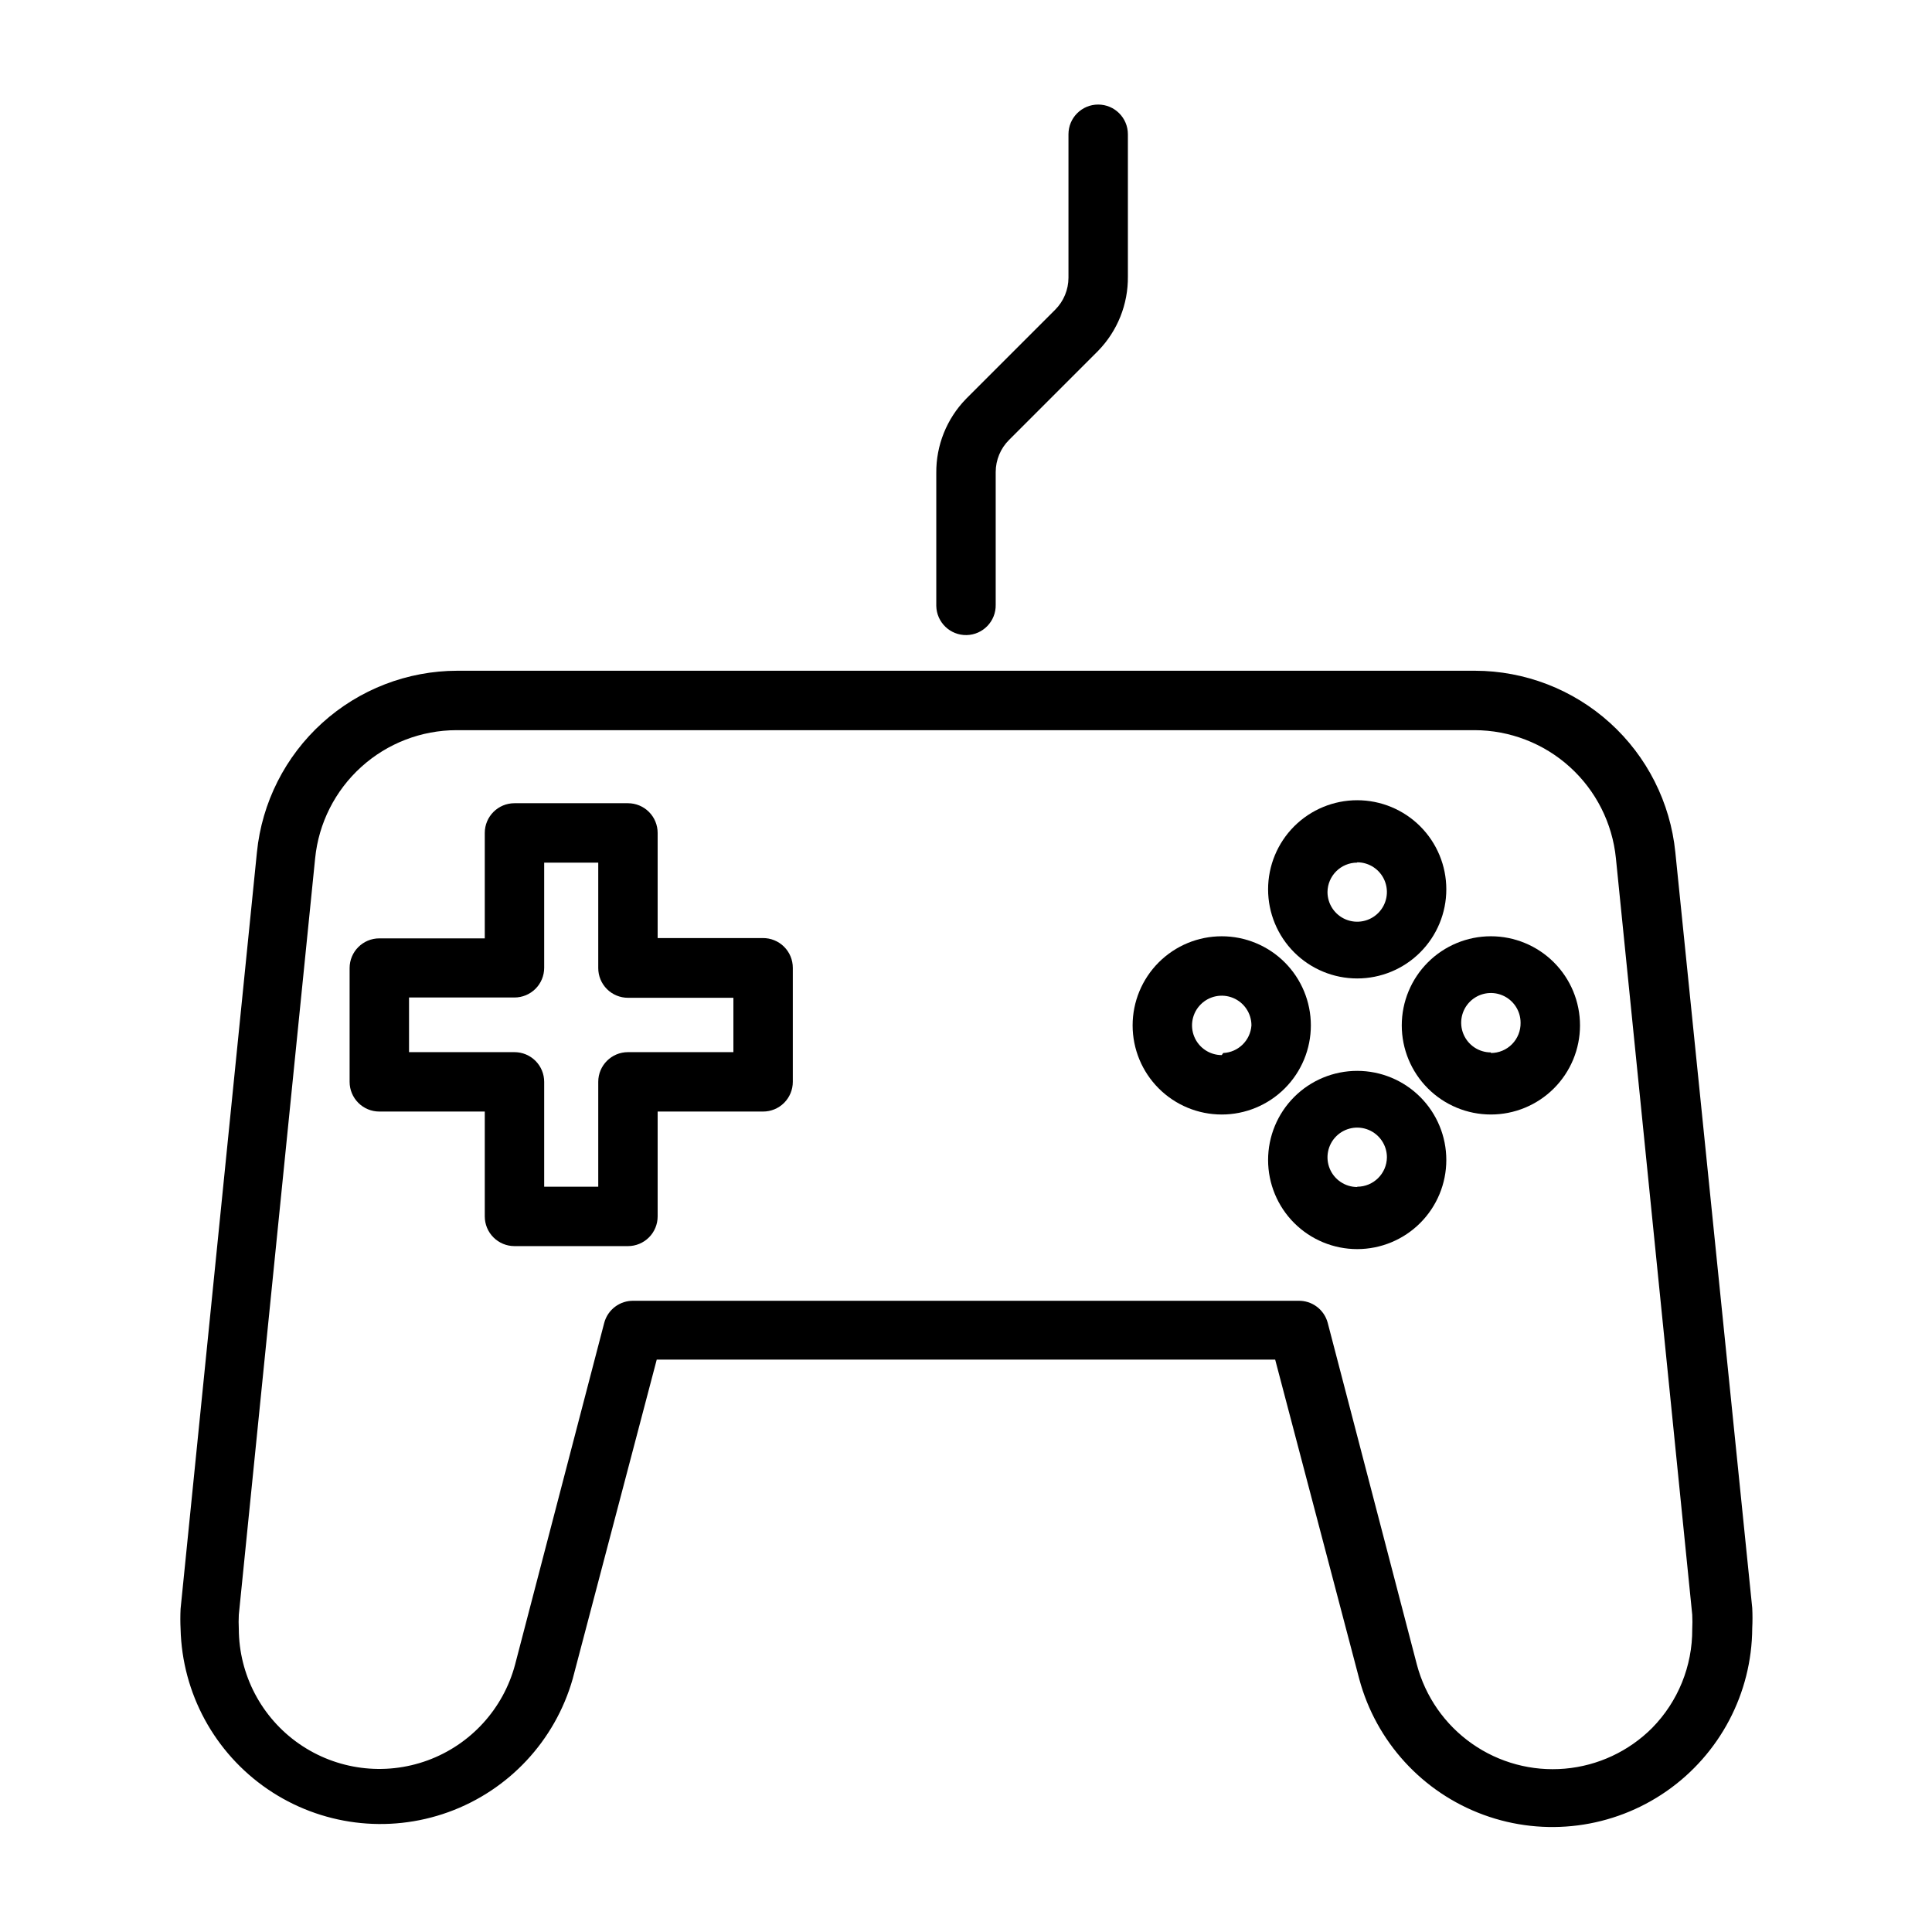
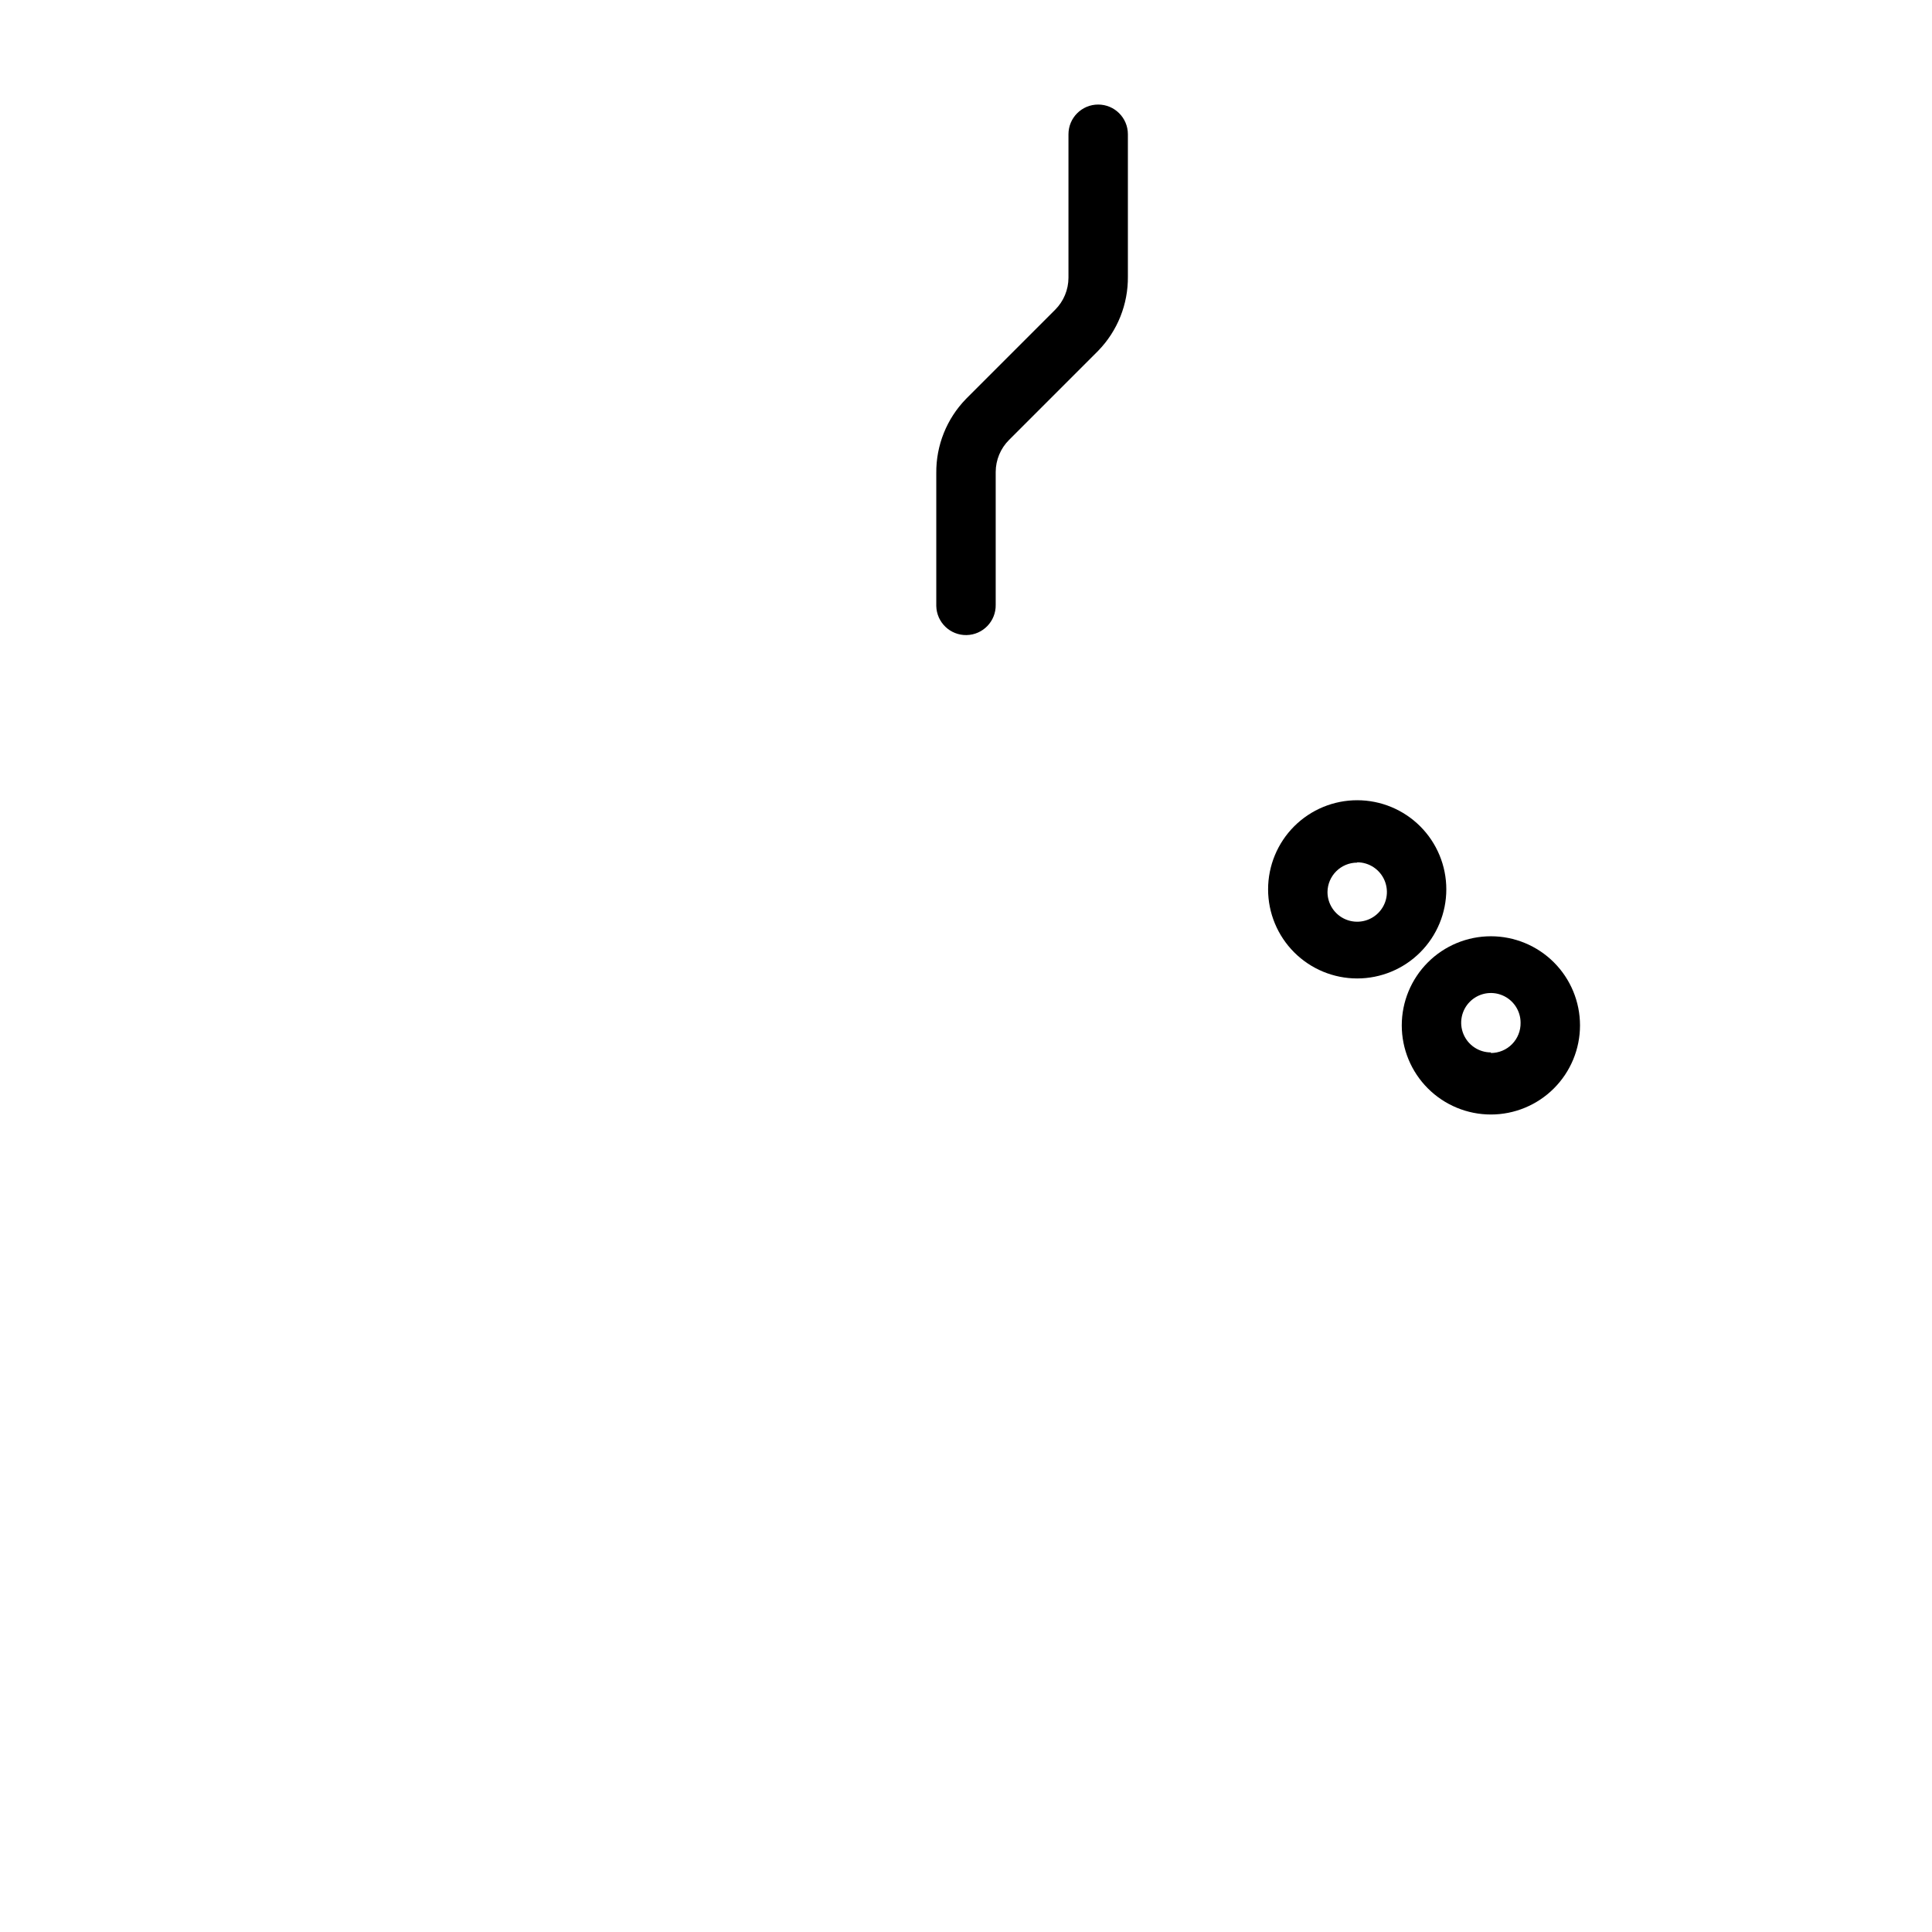
<svg xmlns="http://www.w3.org/2000/svg" fill="#000000" width="800px" height="800px" version="1.1" viewBox="144 144 512 512">
  <g>
-     <path d="m587.98 369.85c-1.328-13.172-7.496-25.387-17.312-34.273-9.82-8.887-22.586-13.812-35.824-13.824h-269.62c-13.242 0.012-26.008 4.938-35.824 13.824s-15.988 21.102-17.312 34.273l-20.23 200.5c-0.09 1.785-0.09 3.57 0 5.356 0.418 17.027 8.996 32.812 23.055 42.43 14.062 9.613 31.887 11.883 47.906 6.094 16.02-5.785 28.277-18.922 32.949-35.301l22.277-84.625 163.89 0.004 22.277 84.621c4.473 16.664 16.777 30.105 32.977 36.027 16.203 5.926 34.277 3.59 48.438-6.258 14.164-9.852 22.648-25.977 22.734-43.23 0.09-1.781 0.09-3.57 0-5.352zm-6.141 232.07c-6.195 6.207-14.383 10.031-23.121 10.793-8.738 0.762-17.461-1.586-24.637-6.629-7.176-5.039-12.344-12.453-14.59-20.93l-23.617-90.527c-0.918-3.57-4.188-6.019-7.871-5.906h-176.02c-3.68-0.113-6.953 2.336-7.871 5.906l-23.617 90.527c-3.129 11.723-11.773 21.188-23.168 25.363-11.395 4.172-24.105 2.531-34.07-4.398-9.961-6.93-15.918-18.277-15.969-30.41-0.066-1.262-0.066-2.519 0-3.781l20.23-200.5c0.934-9.289 5.285-17.902 12.207-24.172s15.926-9.742 25.262-9.754h269.77c9.34 0.012 18.344 3.484 25.266 9.754s11.27 14.883 12.207 24.172l20.23 200.5c0.062 1.262 0.062 2.519 0 3.781 0.062 9.797-3.758 19.223-10.625 26.211z" />
-     <path d="m346.15 392.6h-27.867v-27.867c0-2.086-0.828-4.09-2.305-5.566-1.477-1.477-3.477-2.305-5.566-2.305h-30.07c-4.348 0-7.871 3.523-7.871 7.871v27.945h-27.945c-4.348 0-7.875 3.527-7.875 7.875v30.148c0 2.09 0.832 4.09 2.309 5.566 1.477 1.477 3.477 2.305 5.566 2.305h27.945v27.789c0 2.09 0.828 4.09 2.305 5.566 1.477 1.477 3.481 2.305 5.566 2.305h30.07c2.09 0 4.09-0.828 5.566-2.305 1.477-1.477 2.305-3.477 2.305-5.566v-27.789h27.949c2.086 0 4.09-0.828 5.566-2.305 1.473-1.477 2.305-3.477 2.305-5.566v-30.227c0-2.102-0.84-4.117-2.336-5.598-1.492-1.477-3.516-2.297-5.617-2.277zm-35.738 30.23c-4.348 0-7.871 3.523-7.871 7.871v27.789h-14.328v-27.789c0-2.086-0.828-4.09-2.305-5.566-1.477-1.477-3.481-2.305-5.566-2.305h-27.945v-14.484h27.945c2.086 0 4.09-0.832 5.566-2.305 1.477-1.477 2.305-3.481 2.305-5.566v-27.867h14.328v27.945c0 2.086 0.828 4.09 2.305 5.566 1.477 1.477 3.481 2.305 5.566 2.305h27.945v14.406z" />
    <path d="m503.67 403.3c6.266 0 12.27-2.488 16.699-6.918 4.43-4.43 6.918-10.434 6.918-16.699 0-6.262-2.488-12.27-6.918-16.699-4.43-4.426-10.434-6.914-16.699-6.914-6.262 0-12.27 2.488-16.699 6.914-4.426 4.43-6.914 10.438-6.914 16.699 0 6.266 2.488 12.27 6.914 16.699 4.43 4.43 10.438 6.918 16.699 6.918zm0-30.781c3.184 0 6.055 1.918 7.273 4.859 1.219 2.945 0.547 6.328-1.707 8.582-2.25 2.25-5.637 2.922-8.578 1.707-2.941-1.219-4.859-4.09-4.859-7.273 0.043-4.316 3.555-7.793 7.871-7.793z" />
-     <path d="m503.67 427.79c-6.262 0-12.27 2.488-16.699 6.918-4.426 4.43-6.914 10.438-6.914 16.699 0 6.266 2.488 12.27 6.914 16.699 4.43 4.43 10.438 6.918 16.699 6.918 6.266 0 12.27-2.488 16.699-6.918 4.43-4.43 6.918-10.434 6.918-16.699 0-6.262-2.488-12.27-6.918-16.699-4.43-4.43-10.434-6.918-16.699-6.918zm0 30.781c-3.184 0-6.055-1.918-7.273-4.859-1.215-2.941-0.543-6.328 1.707-8.578 2.254-2.254 5.637-2.926 8.582-1.707 2.941 1.219 4.859 4.09 4.859 7.273-0.047 4.316-3.559 7.793-7.875 7.793z" />
    <path d="m539.1 392.12c-6.266 0-12.27 2.488-16.699 6.918-4.43 4.43-6.918 10.438-6.918 16.699 0 6.266 2.488 12.27 6.918 16.699 4.43 4.43 10.434 6.918 16.699 6.918 6.262 0 12.27-2.488 16.699-6.918 4.43-4.43 6.918-10.434 6.918-16.699 0-6.262-2.488-12.27-6.918-16.699-4.43-4.43-10.438-6.918-16.699-6.918zm0 30.781c-3.184 0-6.055-1.918-7.273-4.859s-0.543-6.328 1.707-8.578c2.25-2.254 5.637-2.926 8.578-1.707s4.859 4.09 4.859 7.273c0.043 2.113-0.77 4.156-2.25 5.668s-3.508 2.359-5.621 2.359z" />
-     <path d="m491.39 415.74c0-6.262-2.488-12.27-6.918-16.699-4.43-4.43-10.438-6.918-16.699-6.918-6.266 0-12.27 2.488-16.699 6.918-4.43 4.43-6.918 10.438-6.918 16.699 0 6.266 2.488 12.27 6.918 16.699 4.43 4.43 10.434 6.918 16.699 6.918 6.262 0 12.27-2.488 16.699-6.918 4.43-4.43 6.918-10.434 6.918-16.699zm-23.617 7.871c-3.184 0-6.055-1.918-7.273-4.859s-0.547-6.328 1.707-8.578c2.25-2.25 5.637-2.926 8.578-1.707 2.941 1.219 4.859 4.09 4.859 7.273-0.273 3.984-3.488 7.133-7.477 7.32z" />
    <path d="m407.87 304.27v-35.188c0.008-3.191 1.281-6.25 3.543-8.5l23.617-23.617h-0.004c5.121-5.262 7.953-12.336 7.875-19.68v-37.707c0-4.348-3.527-7.871-7.875-7.871s-7.871 3.523-7.871 7.871v38.023c-0.008 3.191-1.281 6.246-3.543 8.5l-23.617 23.617h0.004c-5.121 5.262-7.953 12.336-7.875 19.68v35.188c0.09 4.348 3.684 7.801 8.031 7.715 4.348-0.086 7.801-3.684 7.715-8.031z" />
  </g>
</svg>